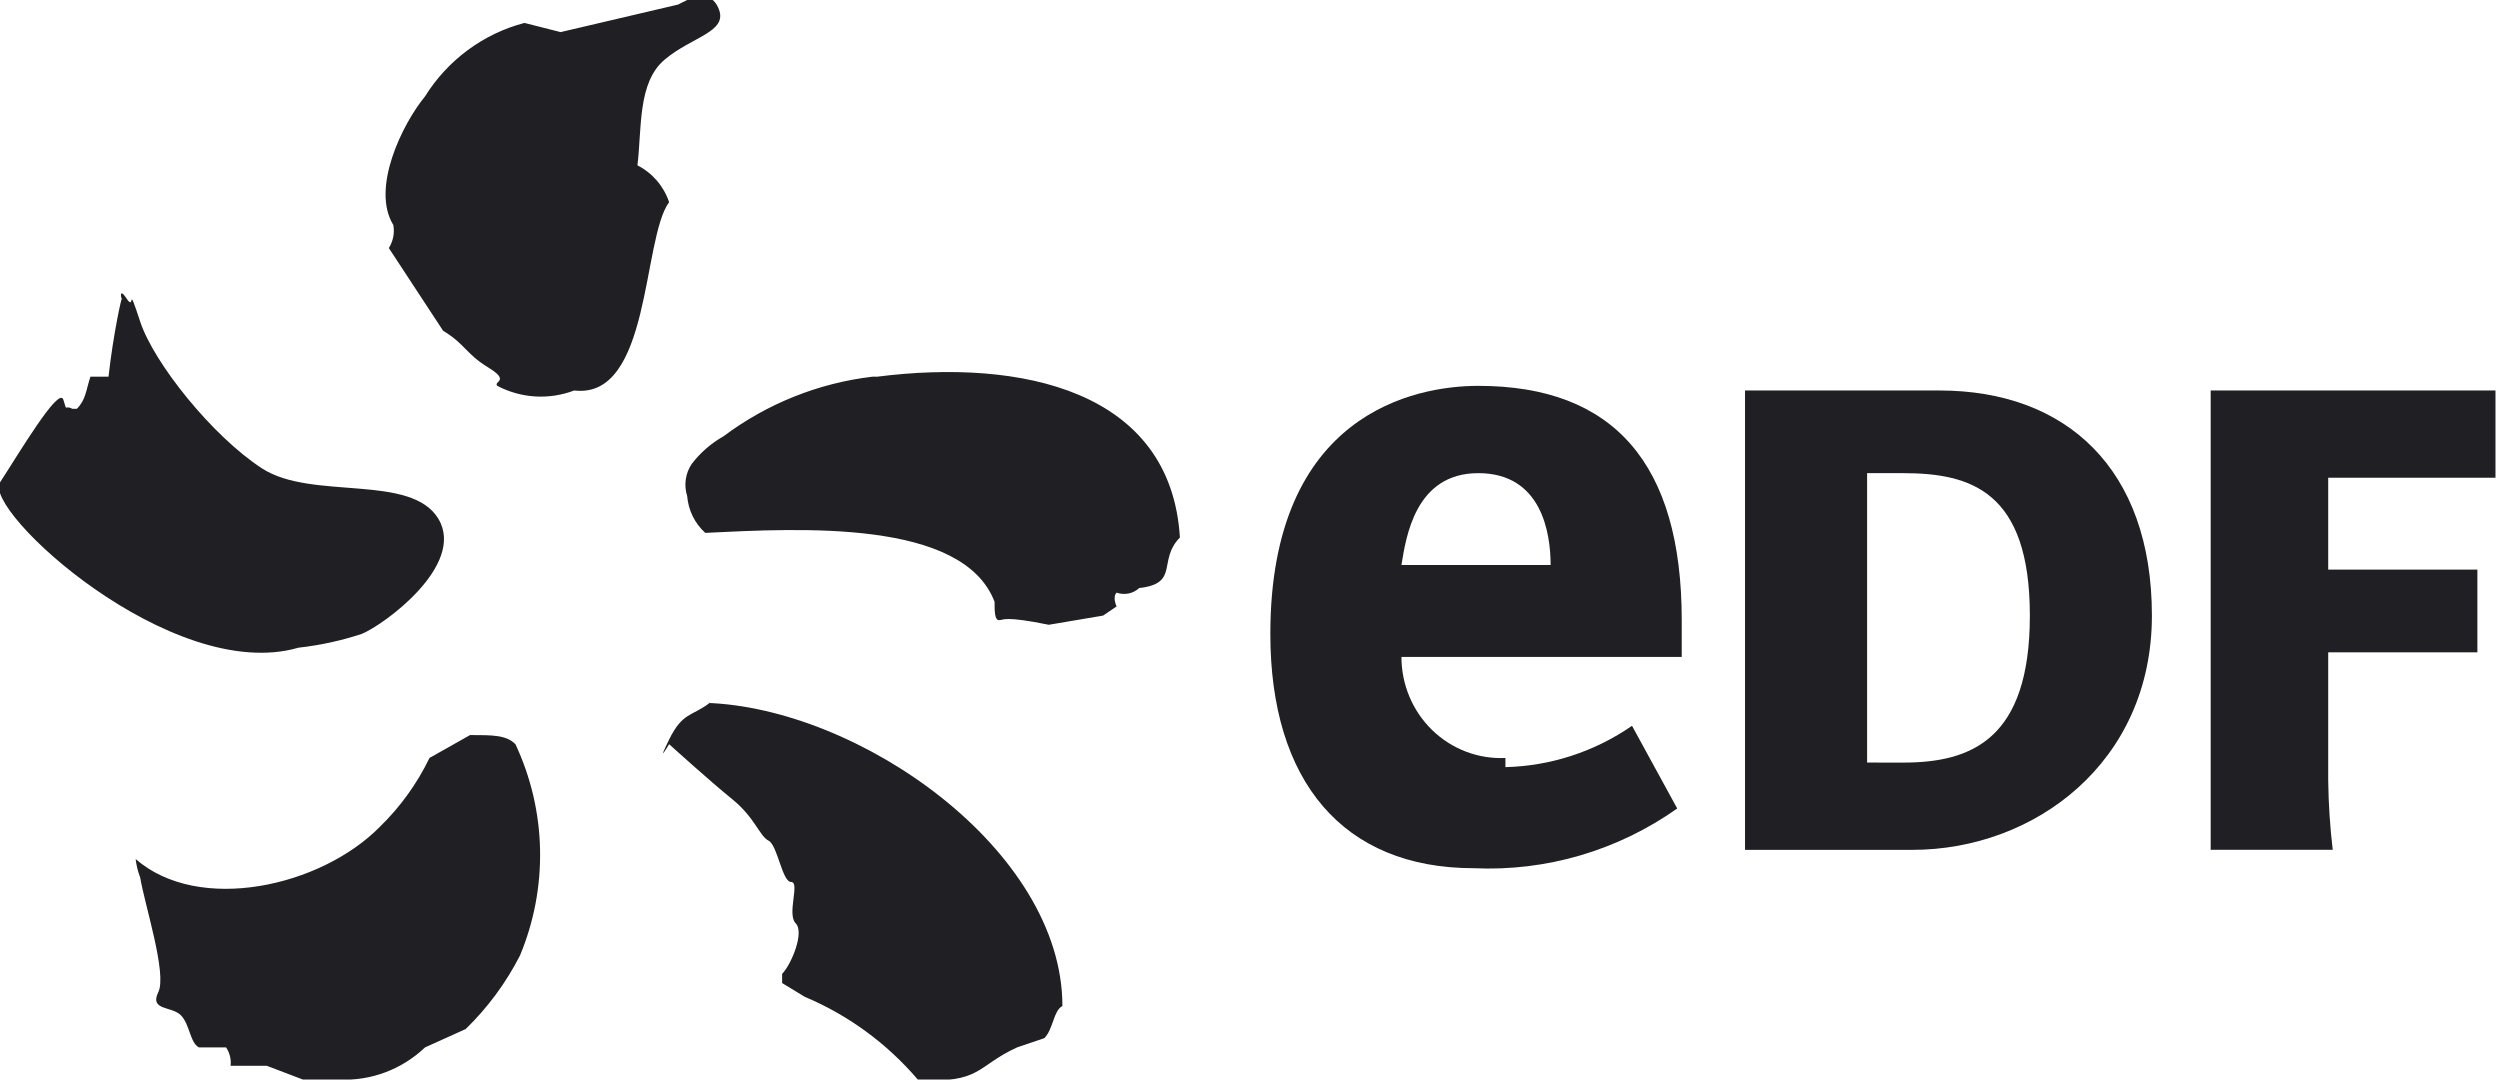
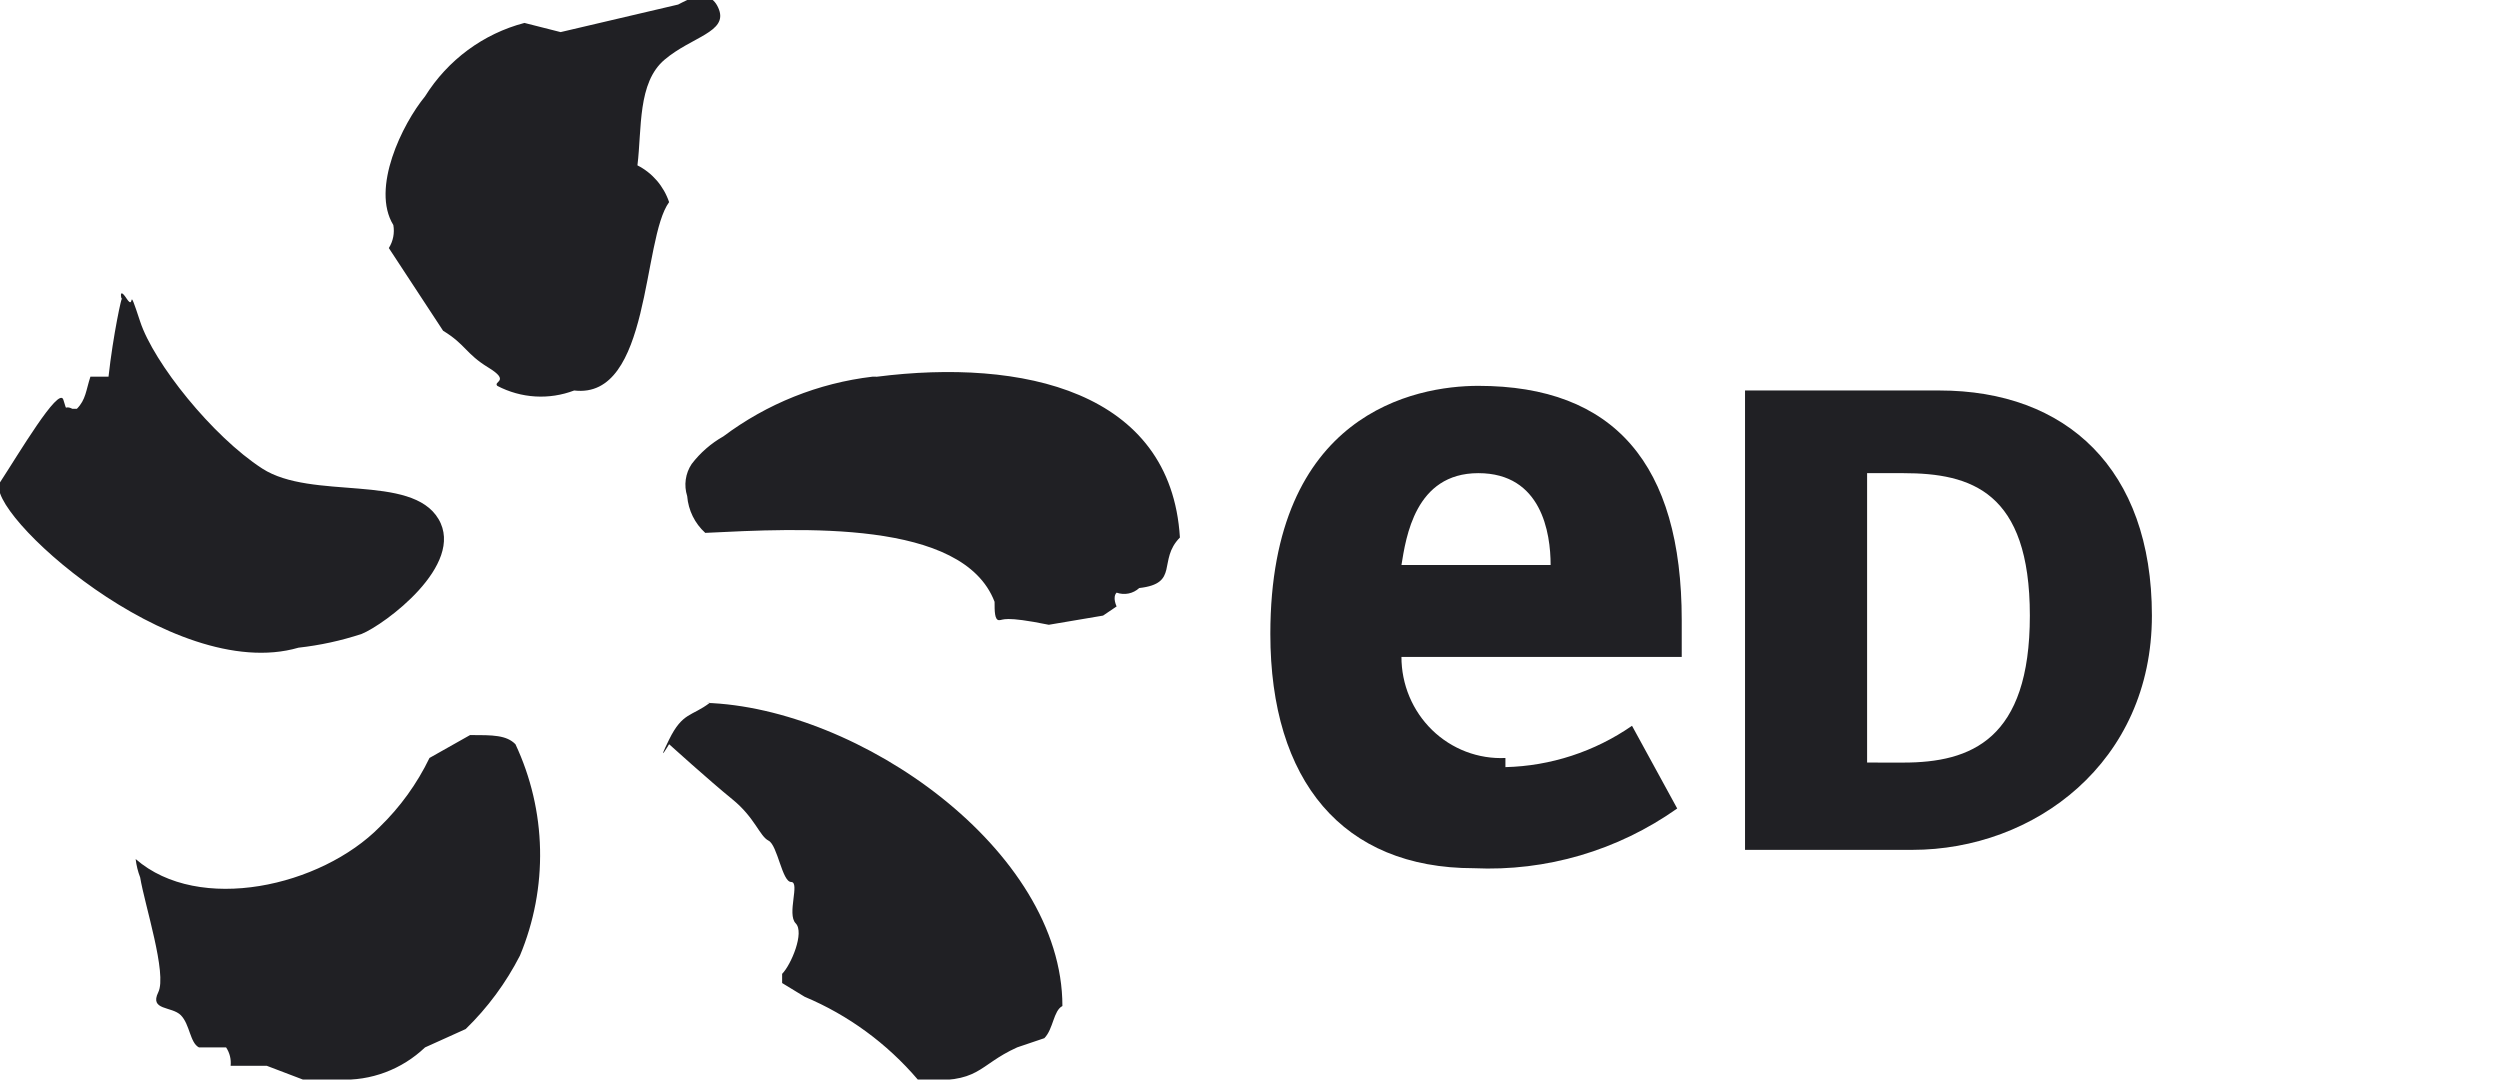
<svg xmlns="http://www.w3.org/2000/svg" fill="none" height="38" viewBox="0 0 88 38" width="88">
  <clipPath id="a">
    <path d="m0 0h88v38h-88z" />
  </clipPath>
  <g clip-path="url(#a)" fill="#202024">
    <path clip-rule="evenodd" d="m16.55 25.872-1.432.808c-.438.907-1.031 1.728-1.75 2.426-2.069 2.102-6.365 3.072-8.593 1.132.025.222.079.439.159.647.159.97.955 3.396.637 4.043-.318.647.477.485.796.809.318.323.318.97.637 1.132h.955c.127.19.183.419.159.647h1.273l1.273.485h1.273c.553.026 1.105-.06 1.625-.255.519-.194.995-.493 1.399-.877l1.432-.647c.772-.75 1.417-1.624 1.91-2.587.493-1.181.734-2.454.707-3.736-.027-1.282-.323-2.544-.866-3.702-.318-.323-.796-.323-1.591-.323zm8.434-1.132c-.636.485-.955.323-1.432 1.294s0 .162 0 .162 1.432 1.294 2.228 1.94c.796.647.955 1.294 1.273 1.455.318.162.477 1.455.796 1.455s-.159 1.132.159 1.455c.318.323-.159 1.455-.477 1.779v.323l.796.485c1.531.643 2.893 1.64 3.978 2.911 2.228.162 2.069-.485 3.501-1.132l.955-.323c.318-.323.318-.97.636-1.132 0-5.498-7.161-10.511-12.571-10.672zm5.729-11.481c-1.901.224-3.711.948-5.251 2.102-.432.244-.811.574-1.114.97-.11.164-.182.351-.209.547-.028.196-.01.396.05.585.04.498.268.962.636 1.294 3.342-.162 9.07-.485 10.184 2.426 0 .323 0 .647.159.647.159 0 .159-.162 1.75.162l1.91-.323.477-.323s-.159-.323 0-.485c.135.048.28.058.42.03.14-.028.27-.095.376-.192 1.432-.162.636-.97 1.432-1.779-.318-5.174-5.57-6.306-10.662-5.66zm-20.21 9.54c.757-.084 1.504-.246 2.228-.485.796-.323 3.66-2.425 2.705-4.043-.955-1.617-4.456-.647-6.206-1.779s-3.819-3.719-4.297-5.175c-.477-1.455-.159-.323-.477-.808-.318-.485-.159.162-.159 0s-.318 1.294-.477 2.749h-.637c-.159.485-.159.808-.477 1.132h-.159c-.318-.162-.159.162-.318-.323-.159-.485-1.591 1.94-2.228 2.911-.637.97 6.047 7.115 10.503 5.821zm11.935-16.979c.159-1.294 0-2.911.955-3.719s2.228-.97 1.91-1.779c-.318-.809-1.114-.323-1.432-.162l-4.137.97-1.273-.323c-1.448.379-2.7 1.304-3.501 2.587-.796.97-1.91 3.234-1.114 4.528.049.28-.008.569-.159.809l1.91 2.911c.796.485.796.809 1.591 1.294.796.485.159.485.318.647.415.217.87.344 1.336.372.466.028.932-.044 1.369-.21 2.705.323 2.387-5.336 3.342-6.63-.19-.563-.59-1.028-1.114-1.294z" fill-rule="evenodd" />
    <path d="m66.995 26.843c2.387 0 4.456-.808 4.456-5.175s-2.069-5.013-4.456-5.013h-1.273v10.187zm1.273-13.098c4.456 0 7.479 2.749 7.479 7.923s-4.137 8.247-8.434 8.247h-5.888v-16.17" />
-     <path d="m81.953 27.489c.011.811.064 1.62.159 2.425h-4.296v-16.17h10.025v3.072h-5.888v3.234h5.251v2.911h-5.251" />
    <path d="m49.331 19.889c.159-.97.477-3.234 2.705-3.234 2.228 0 2.546 2.102 2.546 3.234zm3.66 6.792c-.473.022-.945-.054-1.389-.223-.443-.169-.848-.427-1.19-.76-.342-.333-.614-.732-.8-1.175s-.281-.919-.281-1.4h9.866v-1.294c0-5.498-2.387-8.247-7.161-8.247-2.228 0-7.32.97-7.32 8.732 0 5.175 2.546 8.247 7.161 8.247 2.549.118 5.066-.621 7.161-2.102l-1.591-2.911c-1.316.911-2.864 1.416-4.456 1.455" />
  </g>
</svg>